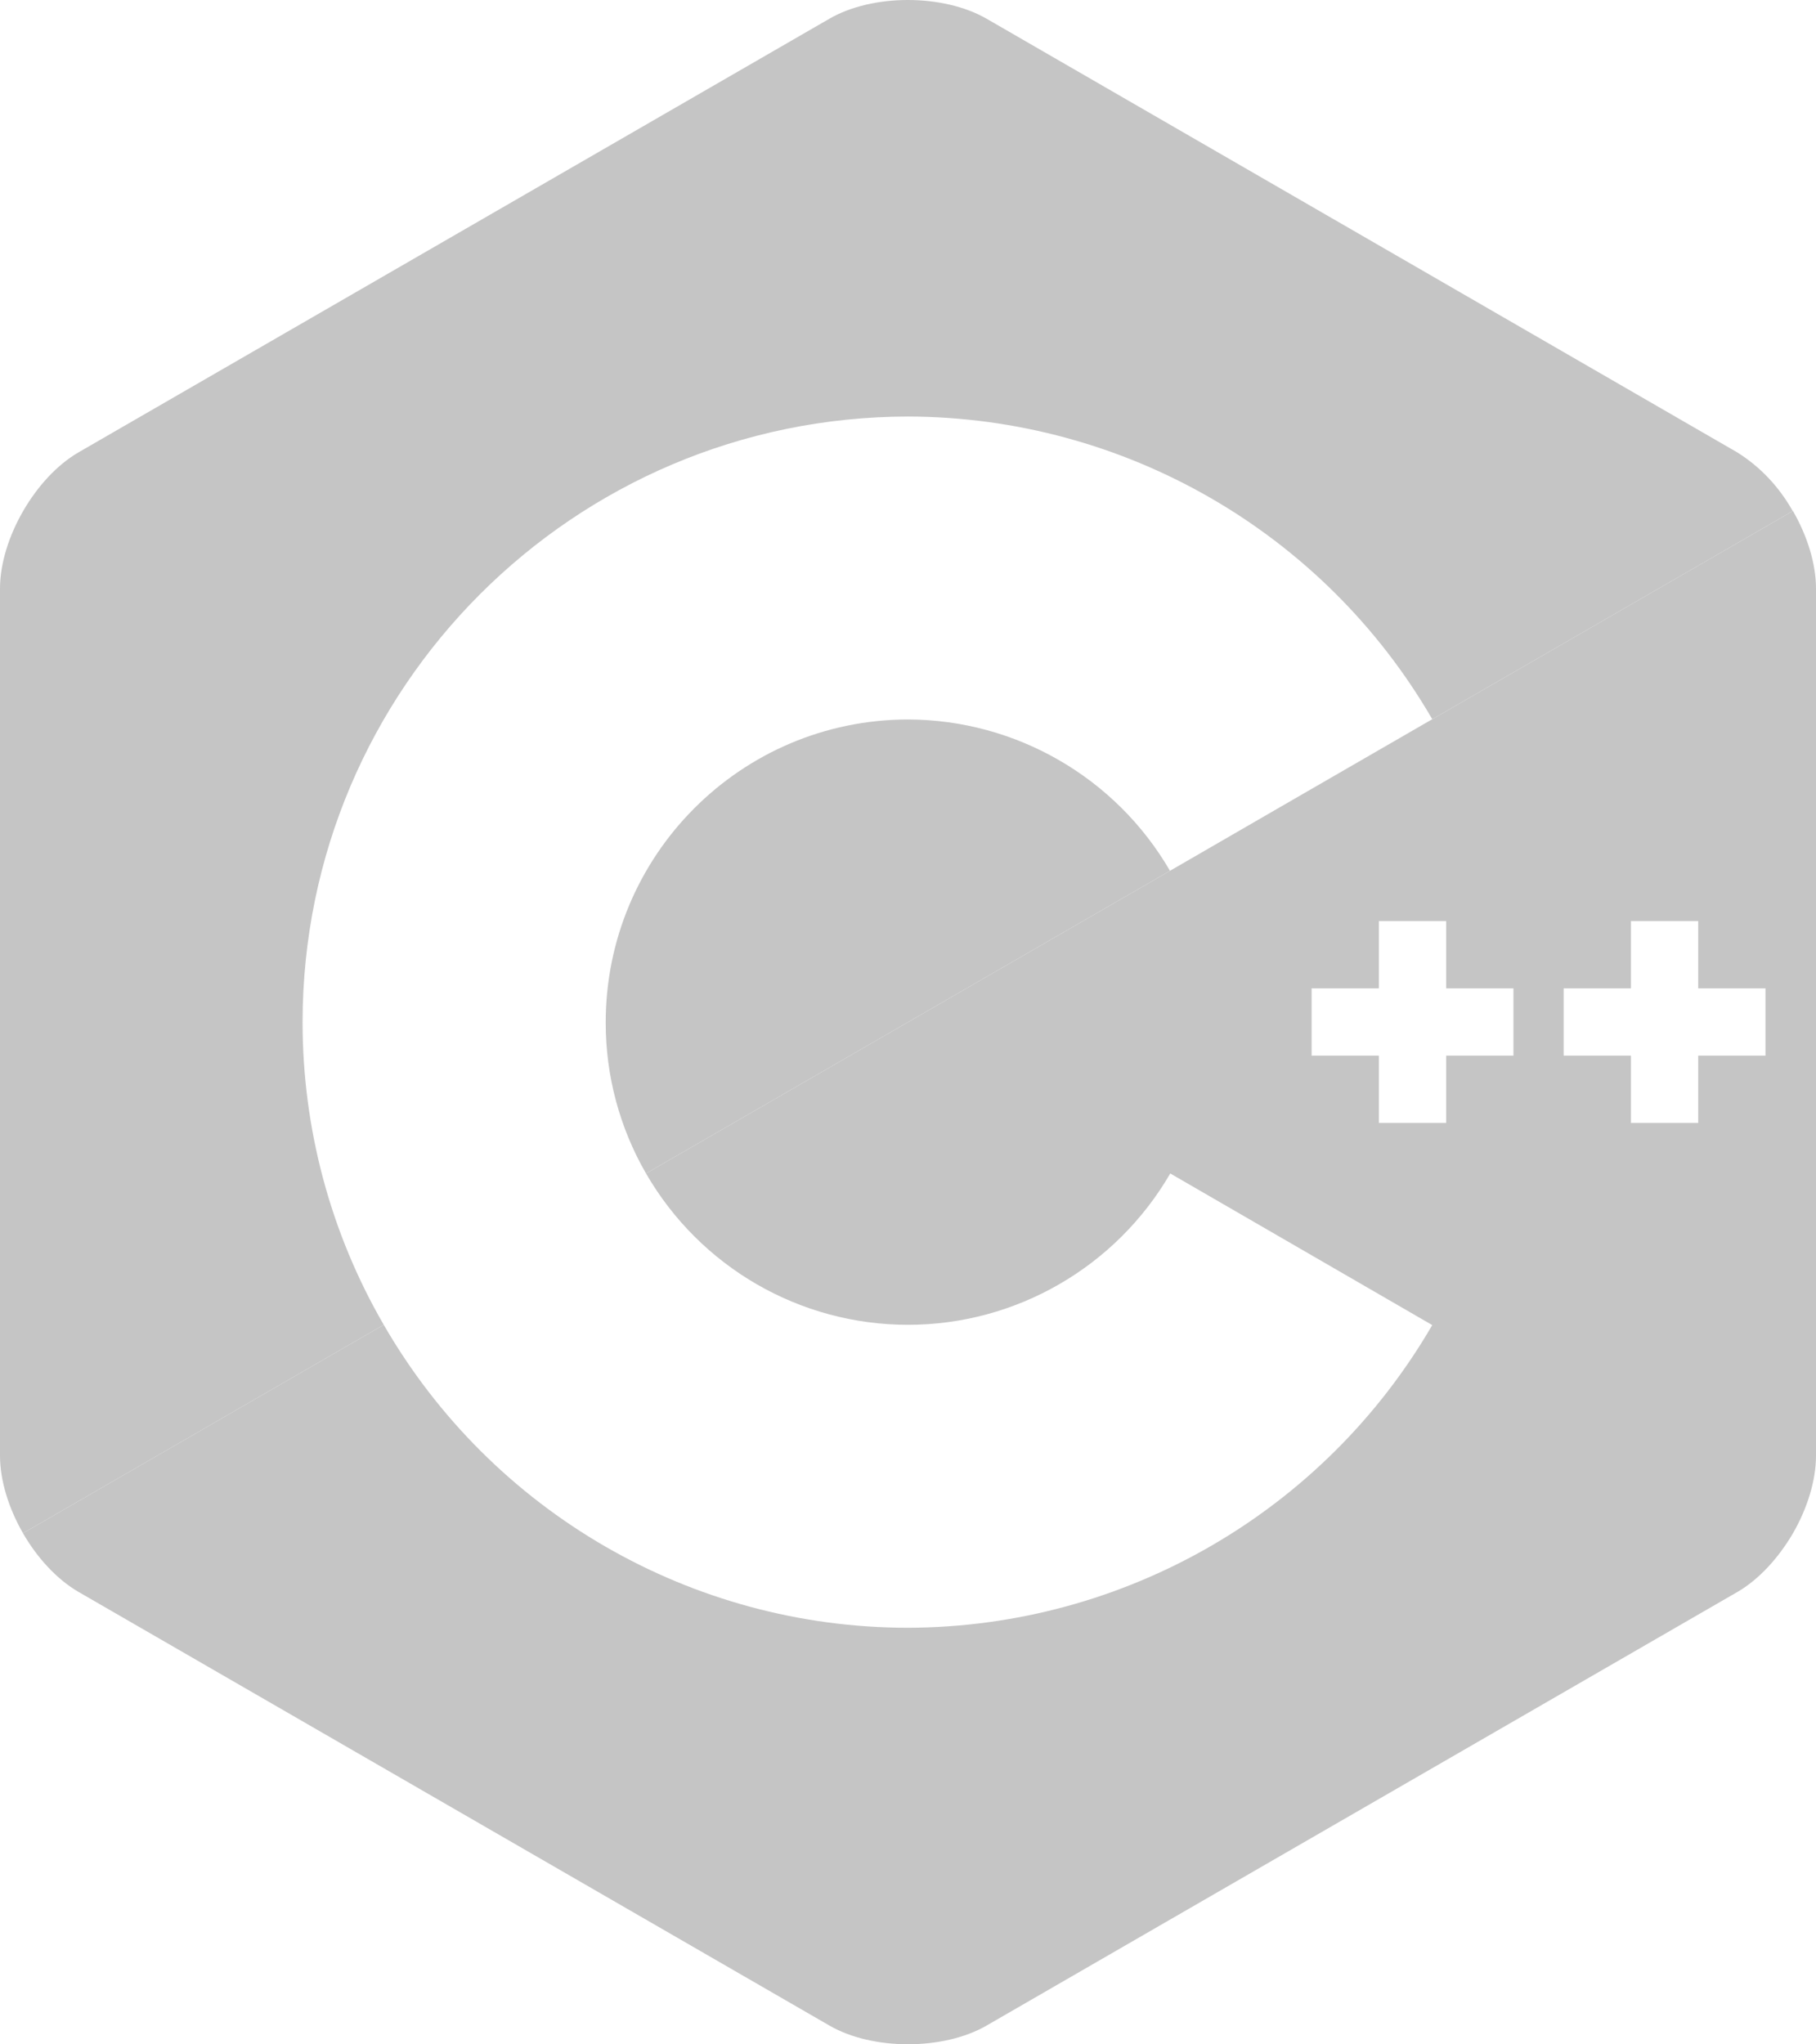
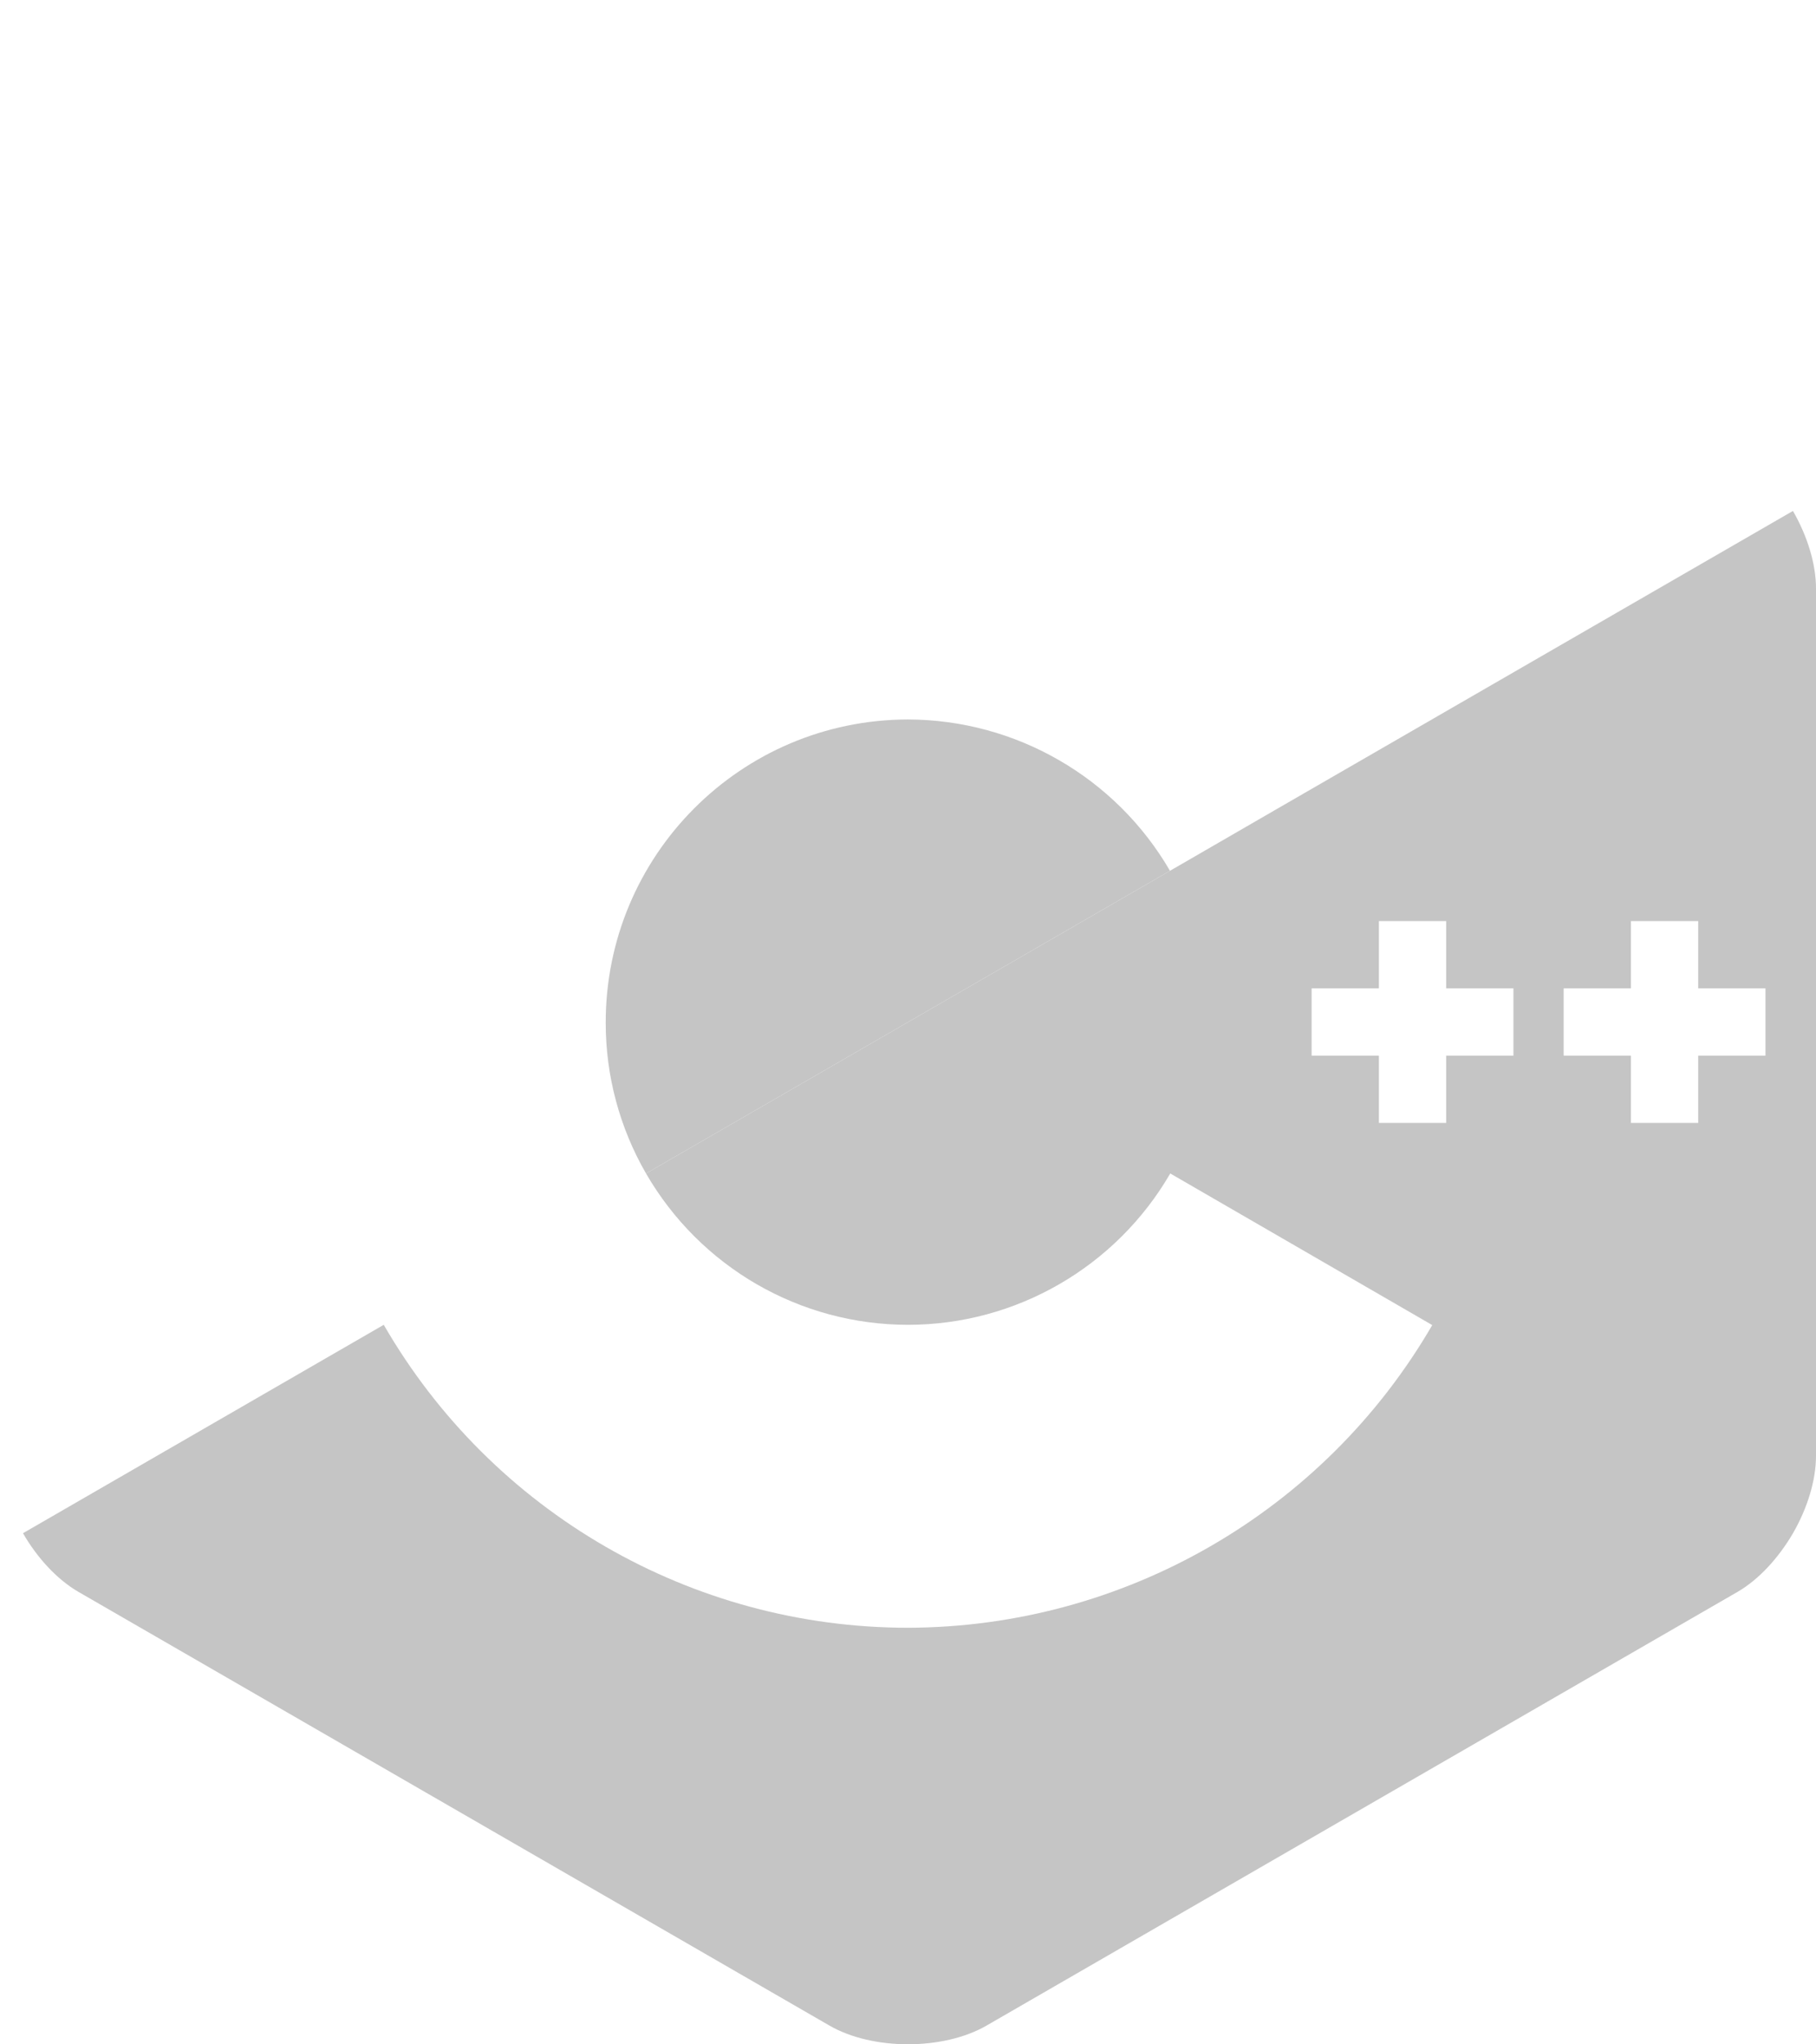
<svg xmlns="http://www.w3.org/2000/svg" id="Layer_2" data-name="Layer 2" viewBox="0 0 63.98 72">
  <defs>
    <style>
      .cls-1 {
        fill: #c5c5c5;
      }
    </style>
  </defs>
  <g id="Layer_1-2" data-name="Layer 1">
    <g>
-       <path class="cls-1" d="M10.66,36c.01-11.77,9.55-21.31,21.33-21.33,7.61.02,14.65,4.07,18.47,10.66l-5.4,3.12,18.1-10.45c-.47-.84-1.14-1.56-1.96-2.07L34.76.66c-1.53-.88-4.02-.88-5.54,0L2.77,15.93c-1.52.88-2.77,3.04-2.77,4.8v30.54c0,.88.31,1.86.81,2.73l12.71-7.34c-1.88-3.24-2.86-6.92-2.86-10.66Z" />
      <path class="cls-1" d="M41.22,30.67c-1.91-3.29-5.43-5.32-9.23-5.33-5.9.01-10.66,4.8-10.65,10.69,0,1.86.49,3.69,1.42,5.3l9.23-5.33,9.23-5.33Z" />
      <path class="cls-1" d="M63.16,18l-18.17,10.49-3.77,2.18h0s-9.23,5.33-9.23,5.33l-9.23,5.33c1.91,3.3,5.42,5.33,9.23,5.33,3.81,0,7.33-2.04,9.24-5.33l9.23,5.34c-3.82,6.58-10.86,10.64-18.47,10.66-7.62,0-14.66-4.07-18.47-10.67L.81,54c.5.87,1.2,1.63,1.96,2.07l26.45,15.27c1.52.88,4.02.88,5.54,0l26.45-15.27c.76-.44,1.45-1.2,1.96-2.07.5-.87.81-1.85.81-2.73v-30.54c0-.88-.31-1.86-.81-2.73h0ZM53.32,37.18h-2.37v2.37h-2.37v-2.37h-2.37v-2.37h2.37v-2.37h2.37v2.37h2.37v2.37h0ZM62.2,37.18h-2.37v2.37h-2.37v-2.37h-2.37v-2.37h2.37v-2.37h2.37v2.37h2.37v2.37Z" />
    </g>
  </g>
</svg>